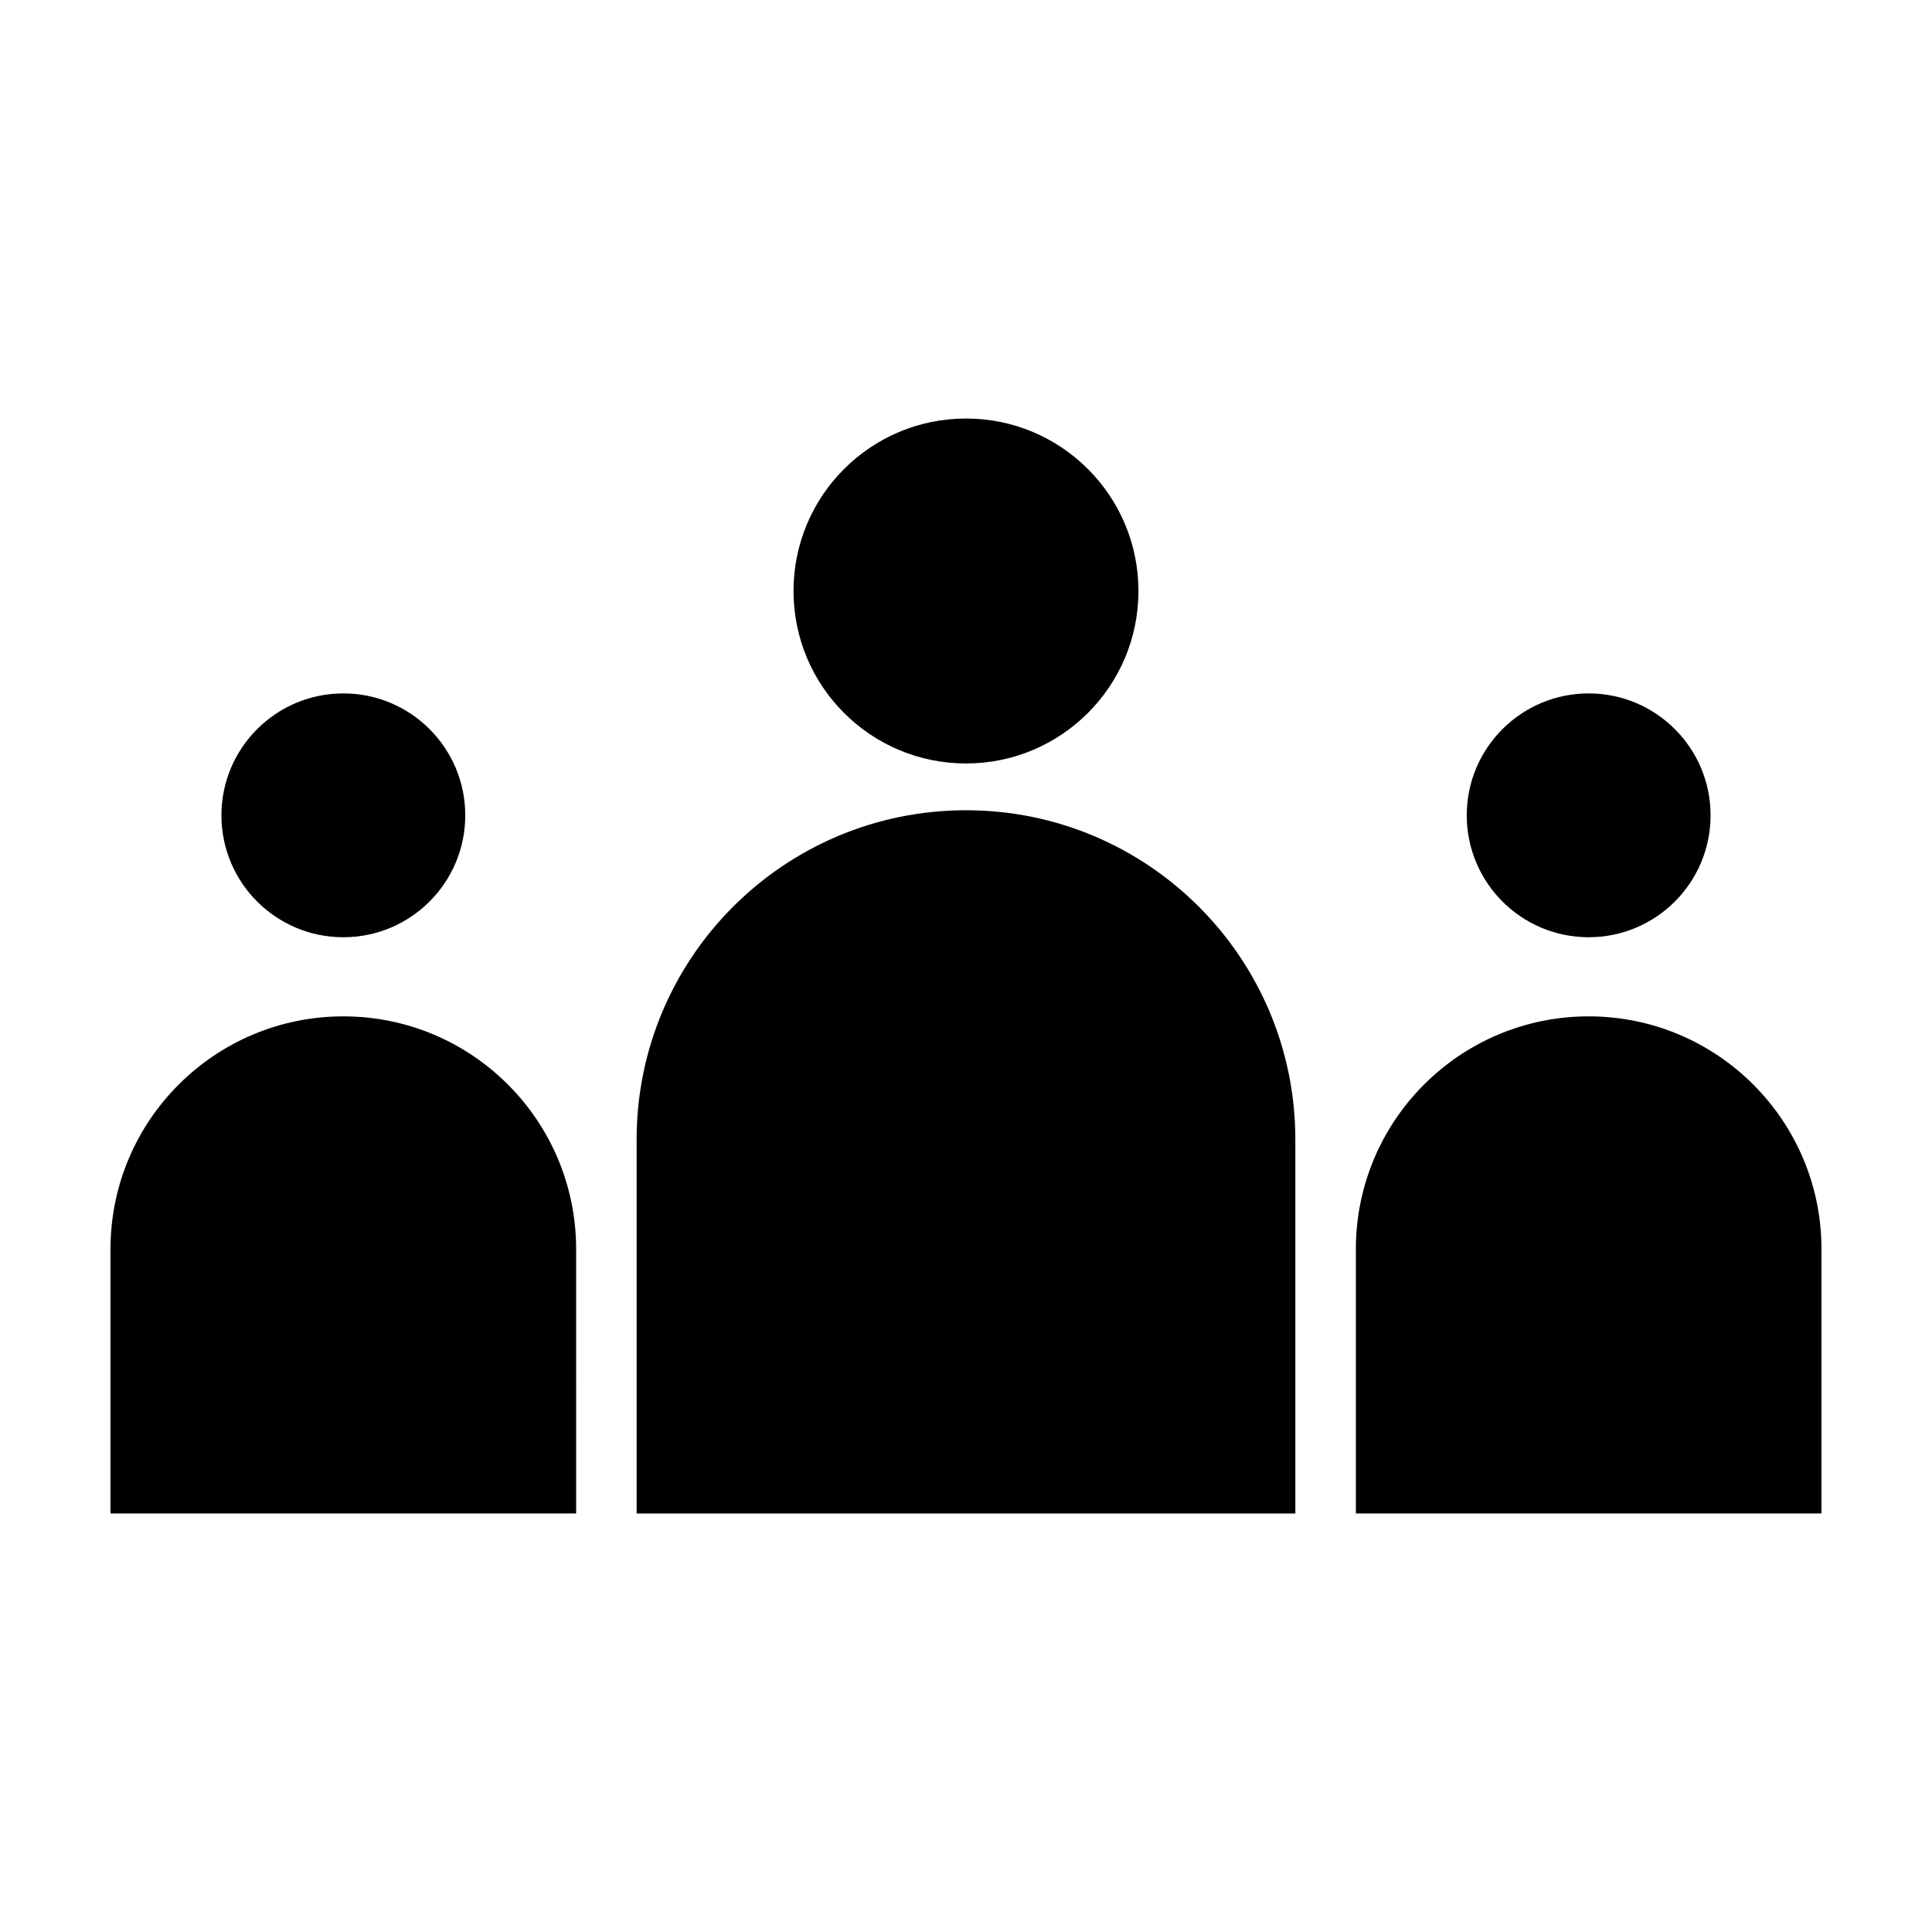
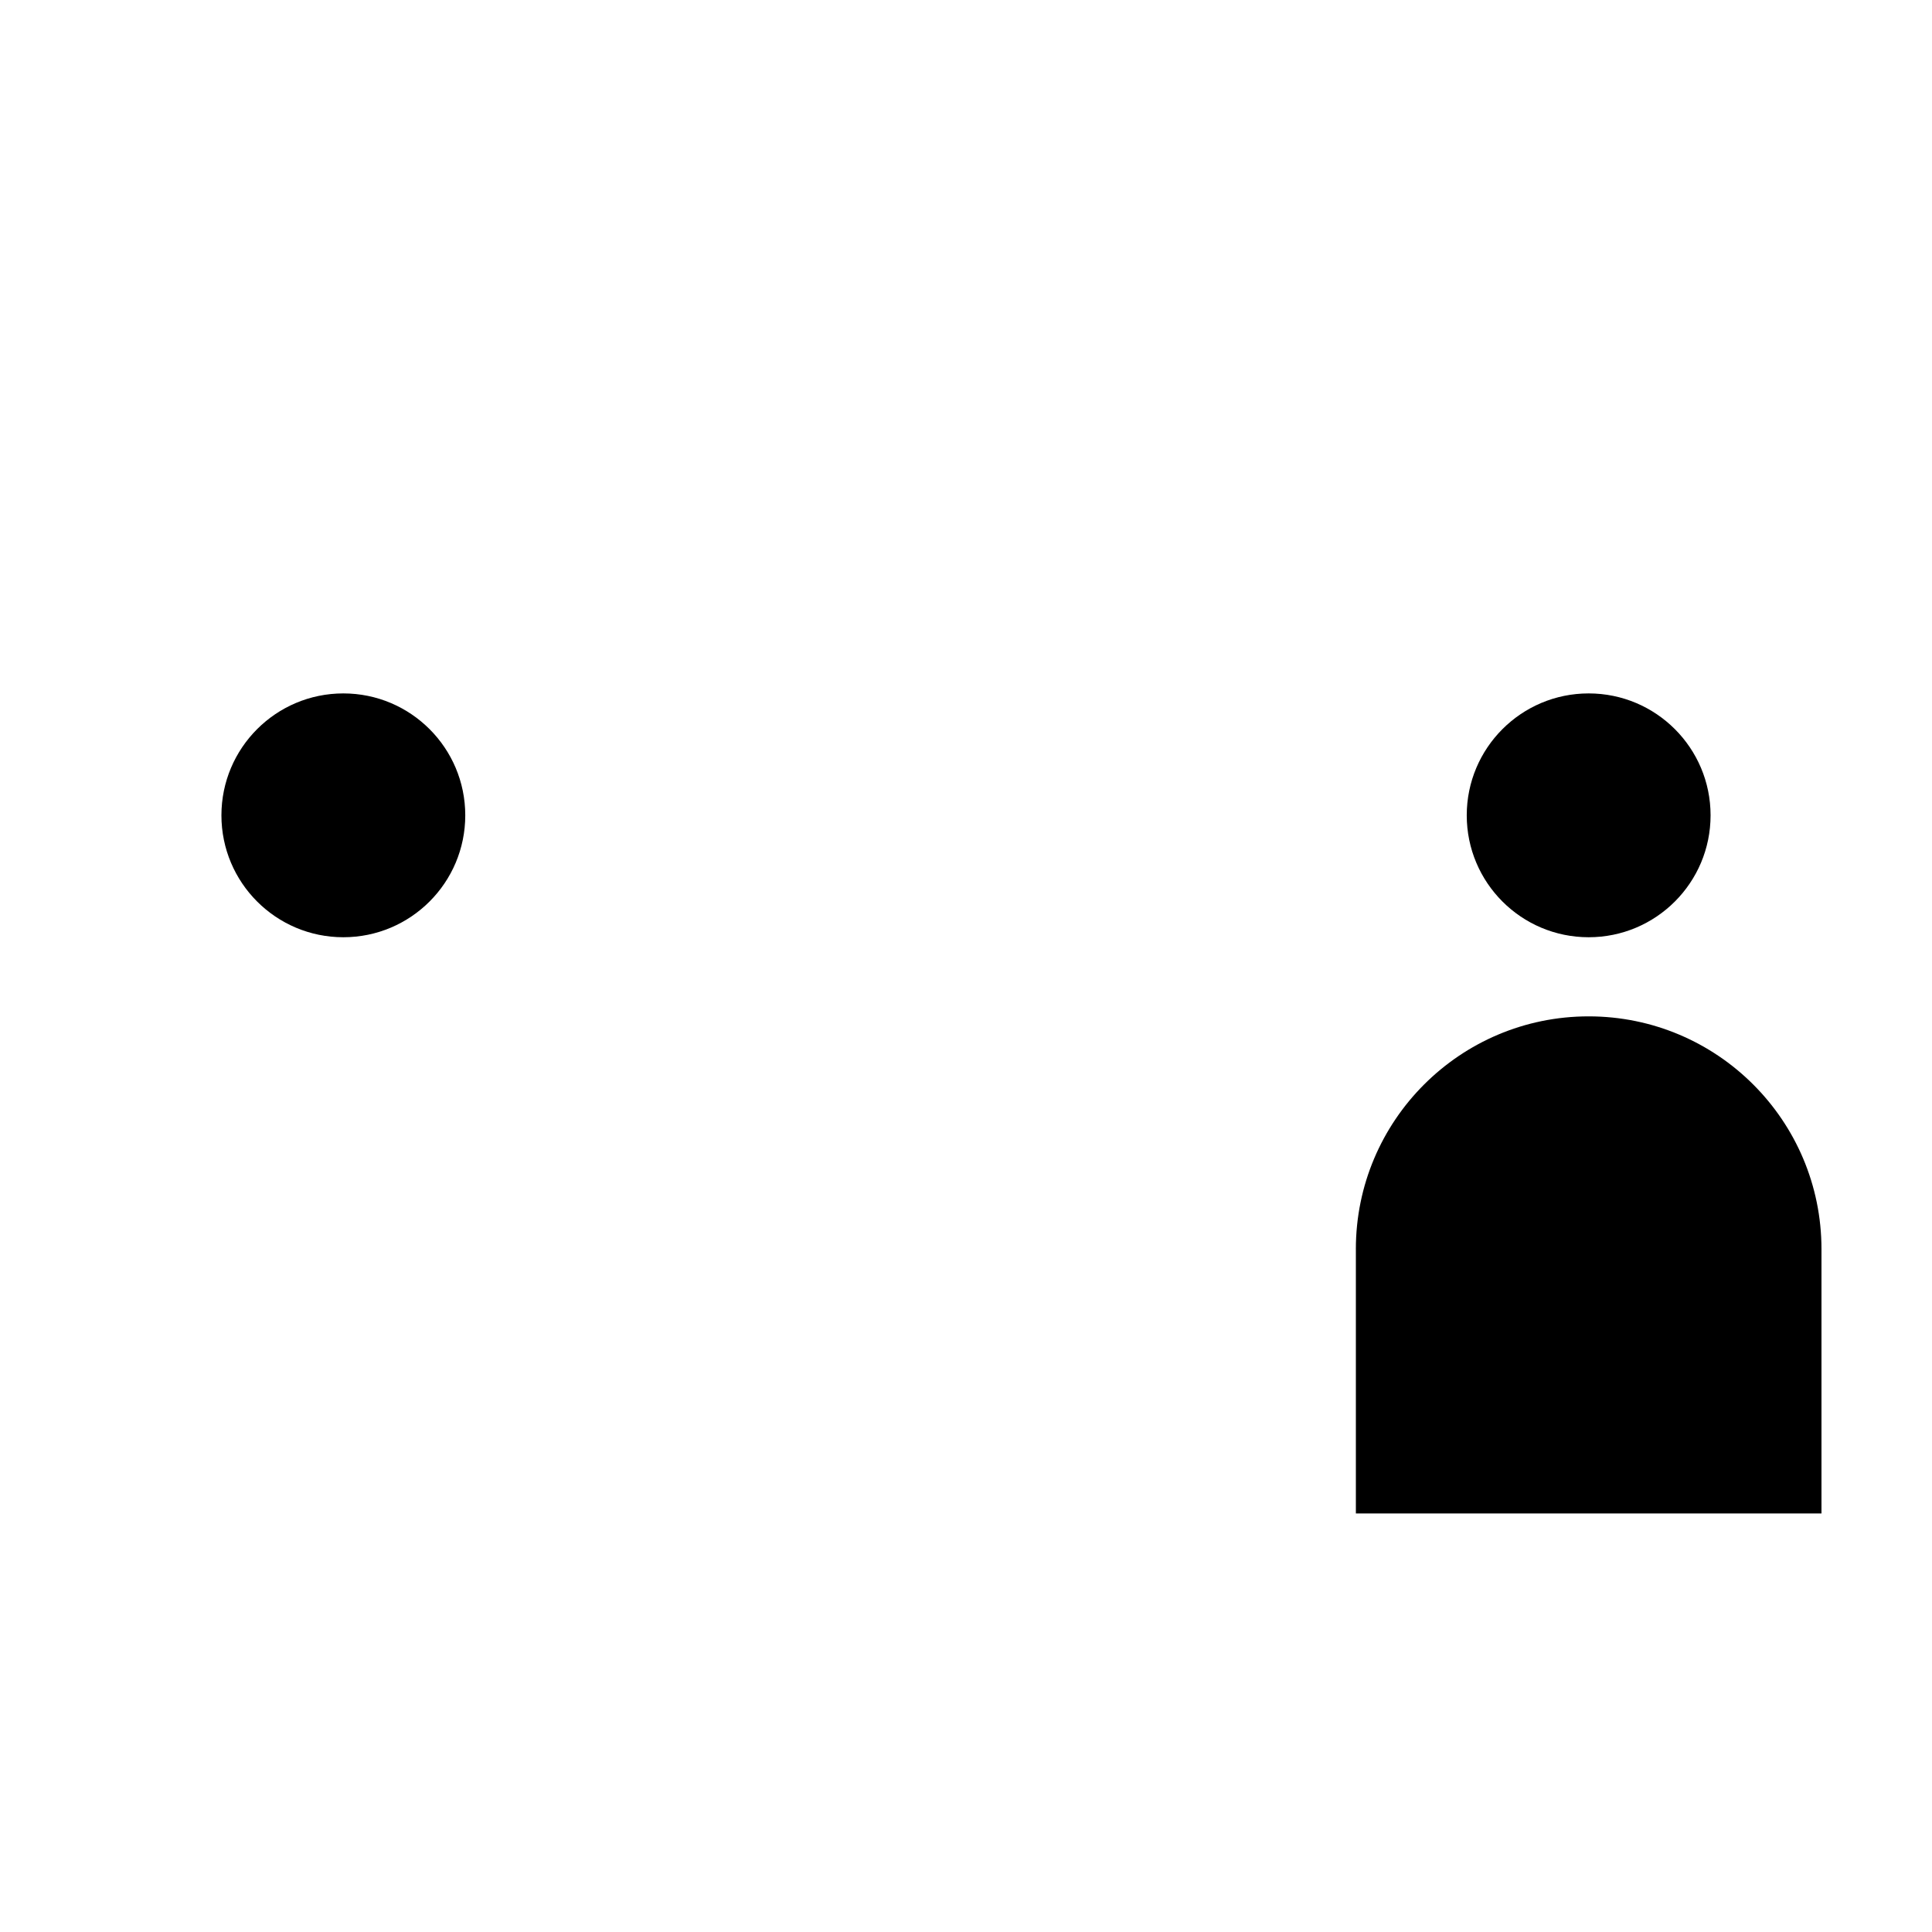
<svg xmlns="http://www.w3.org/2000/svg" fill="#000000" width="800px" height="800px" version="1.1" viewBox="144 144 512 512">
  <g>
-     <path d="m296.68 475.05c0-34.078-27.625-61.703-61.695-61.703-34.082 0.008-61.703 27.629-61.703 61.703v70.035h123.4z" />
    <path d="m267.3 360.07c0 17.844-14.469 32.309-32.312 32.309s-32.309-14.465-32.309-32.309 14.465-32.309 32.309-32.309 32.312 14.465 32.312 32.309" />
    <path d="m503.32 475.05v70.035h123.39v-70.035c0-34.078-27.625-61.703-61.703-61.703-34.074 0-61.691 27.629-61.691 61.703z" />
    <path d="m597.32 360.07c0 17.844-14.465 32.309-32.309 32.309s-32.309-14.465-32.309-32.309 14.465-32.309 32.309-32.309 32.309 14.465 32.309 32.309" />
-     <path d="m312.71 446.01v99.078h174.57v-99.078c0-48.203-39.082-87.285-87.285-87.285-48.207 0-87.285 39.082-87.285 87.285z" />
-     <path d="m445.7 300.62c0 25.242-20.461 45.707-45.703 45.707s-45.707-20.465-45.707-45.707c0-25.242 20.465-45.707 45.707-45.707s45.703 20.465 45.703 45.707" />
  </g>
</svg>